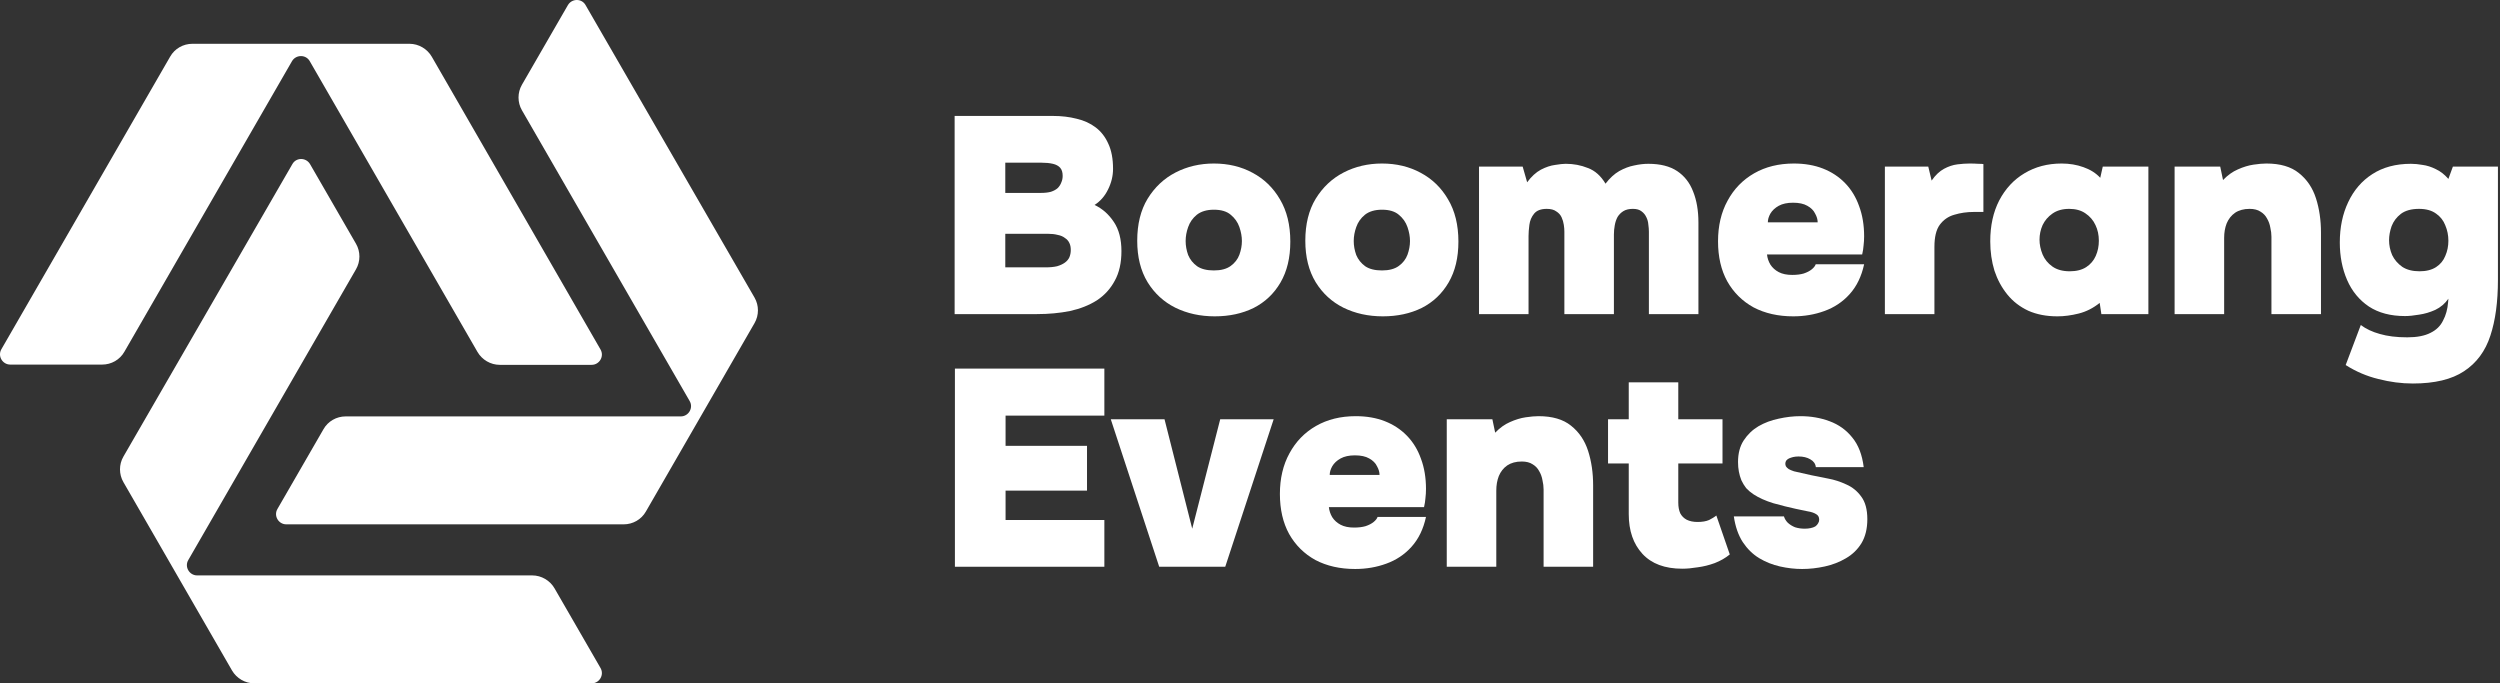
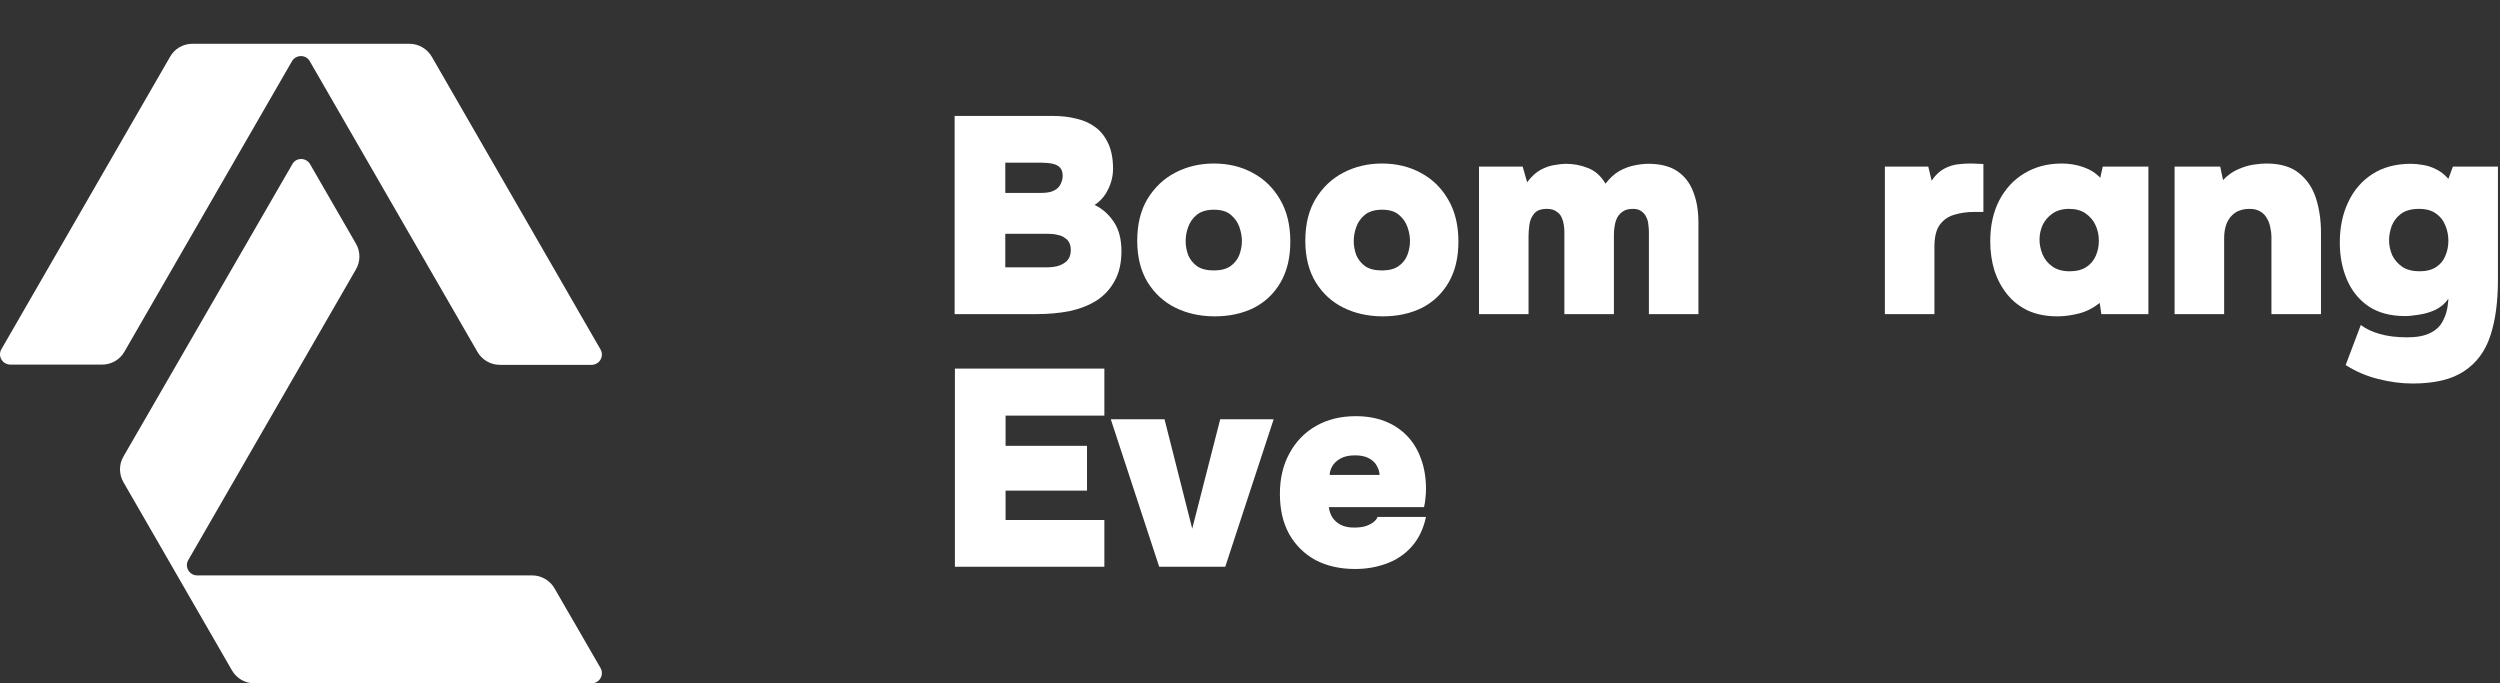
<svg xmlns="http://www.w3.org/2000/svg" width="1039" height="284" viewBox="0 0 1039 284" fill="none">
  <rect x="0" y="0" width="1039" height="284" fill="#333333" stroke="none" />
  <path d="M128.749 25.451L198.442 146.268C200.331 149.525 203.9 151.626 207.678 151.626H245.884C249.138 151.626 251.237 148.054 249.558 145.217L179.444 23.559C177.555 20.303 173.986 18.201 170.208 18.201H79.942C76.164 18.201 72.595 20.198 70.706 23.559L0.593 145.112C-1.087 147.949 1.012 151.521 4.266 151.521H42.472C46.25 151.521 49.819 149.525 51.708 146.163L121.401 25.345C123.081 22.614 127.174 22.614 128.749 25.451Z" fill="white" />
  <path d="M78.263 232.731L147.956 111.914C149.846 108.657 149.846 104.56 147.956 101.303L128.854 68.209C127.174 65.373 123.081 65.373 121.506 68.209L51.288 189.762C49.399 193.019 49.399 197.116 51.288 200.373L96.421 278.642C98.31 281.899 101.879 284 105.657 284H245.884C249.138 284 251.237 280.428 249.557 277.591L230.455 244.498C228.566 241.241 224.997 239.14 221.218 239.14H81.936C78.683 239.14 76.584 235.568 78.263 232.731Z" fill="white" />
-   <path d="M236.018 2.127L216.915 35.221C215.026 38.478 215.026 42.575 216.915 45.832L286.608 166.649C288.288 169.486 286.188 173.058 282.935 173.058H143.653C139.874 173.058 136.306 175.054 134.416 178.416L115.314 211.509C113.634 214.346 115.734 217.918 118.987 217.918H259.214C262.992 217.918 266.561 215.922 268.45 212.56L313.583 134.291C315.472 131.035 315.472 126.937 313.583 123.68L243.365 2.127C241.79 -0.709 237.697 -0.709 236.018 2.127Z" fill="white" />
  <path d="M396.744 130.54V48.187H437.688C441.178 48.187 444.434 48.575 447.459 49.35C450.483 50.048 453.12 51.25 455.368 52.956C457.617 54.662 459.362 56.911 460.603 59.703C461.921 62.494 462.58 65.984 462.58 70.171C462.58 73.118 461.882 75.987 460.486 78.779C459.168 81.493 457.307 83.625 454.903 85.176C458.16 86.727 460.835 89.092 462.929 92.272C465.023 95.374 466.07 99.406 466.07 104.369C466.07 109.254 465.139 113.364 463.278 116.698C461.494 120.033 459.013 122.747 455.834 124.841C452.654 126.857 448.932 128.33 444.667 129.261C440.402 130.114 435.827 130.54 430.942 130.54H396.744ZM417.798 111.115H434.547C436.409 111.115 437.998 110.96 439.316 110.65C440.635 110.262 441.72 109.758 442.573 109.138C443.426 108.517 444.047 107.781 444.434 106.928C444.822 105.997 445.016 104.989 445.016 103.903C445.016 102.74 444.822 101.771 444.434 100.996C444.047 100.143 443.426 99.445 442.573 98.902C441.798 98.281 440.79 97.855 439.549 97.622C438.386 97.312 436.99 97.157 435.362 97.157H417.798V111.115ZM417.798 80.175H432.57C434.198 80.175 435.594 80.02 436.757 79.709C437.921 79.322 438.851 78.818 439.549 78.197C440.247 77.499 440.751 76.724 441.061 75.871C441.449 75.018 441.643 74.087 441.643 73.079C441.643 71.606 441.294 70.481 440.596 69.706C439.898 68.931 438.89 68.388 437.572 68.078C436.253 67.767 434.664 67.612 432.803 67.612H417.798V80.175Z" fill="white" />
  <path d="M504.851 131.471C498.802 131.471 493.335 130.269 488.45 127.865C483.642 125.461 479.804 121.933 476.934 117.28C474.065 112.55 472.631 106.811 472.631 100.065C472.631 93.163 474.065 87.348 476.934 82.617C479.881 77.809 483.758 74.165 488.566 71.683C493.374 69.202 498.686 67.961 504.502 67.961C510.473 67.961 515.823 69.241 520.554 71.8C525.361 74.359 529.161 78.042 531.953 82.85C534.822 87.658 536.256 93.512 536.256 100.414C536.256 107.083 534.899 112.744 532.185 117.396C529.471 122.049 525.749 125.577 521.019 127.981C516.289 130.308 510.899 131.471 504.851 131.471ZM504.502 112.395C507.448 112.395 509.775 111.774 511.481 110.534C513.187 109.293 514.389 107.742 515.087 105.881C515.785 103.942 516.133 102.042 516.133 100.181C516.133 98.32 515.785 96.382 515.087 94.365C514.389 92.349 513.187 90.643 511.481 89.247C509.852 87.852 507.526 87.154 504.502 87.154C501.555 87.154 499.19 87.852 497.406 89.247C495.7 90.643 494.498 92.349 493.8 94.365C493.103 96.304 492.754 98.243 492.754 100.181C492.754 102.12 493.103 104.059 493.8 105.997C494.576 107.858 495.817 109.409 497.523 110.65C499.229 111.813 501.555 112.395 504.502 112.395Z" fill="white" />
  <path d="M574.709 131.471C568.661 131.471 563.194 130.269 558.309 127.865C553.501 125.461 549.662 121.933 546.793 117.28C543.924 112.55 542.489 106.811 542.489 100.065C542.489 93.163 543.924 87.348 546.793 82.617C549.74 77.809 553.617 74.165 558.425 71.683C563.233 69.202 568.545 67.961 574.361 67.961C580.331 67.961 585.682 69.241 590.412 71.8C595.22 74.359 599.02 78.042 601.811 82.85C604.681 87.658 606.115 93.512 606.115 100.414C606.115 107.083 604.758 112.744 602.044 117.396C599.33 122.049 595.608 125.577 590.878 127.981C586.147 130.308 580.758 131.471 574.709 131.471ZM574.361 112.395C577.307 112.395 579.634 111.774 581.34 110.534C583.046 109.293 584.248 107.742 584.945 105.881C585.643 103.942 585.992 102.042 585.992 100.181C585.992 98.32 585.643 96.382 584.945 94.365C584.248 92.349 583.046 90.643 581.34 89.247C579.711 87.852 577.385 87.154 574.361 87.154C571.414 87.154 569.049 87.852 567.265 89.247C565.559 90.643 564.357 92.349 563.659 94.365C562.961 96.304 562.612 98.243 562.612 100.181C562.612 102.12 562.961 104.059 563.659 105.997C564.435 107.858 565.675 109.409 567.381 110.65C569.087 111.813 571.414 112.395 574.361 112.395Z" fill="white" />
  <path d="M614.675 130.54V69.241H632.82L634.681 75.755C636.465 73.351 638.365 71.606 640.381 70.52C642.475 69.435 644.452 68.775 646.313 68.543C648.174 68.233 649.648 68.078 650.733 68.078C653.99 68.078 657.053 68.659 659.922 69.822C662.869 70.908 665.312 73.079 667.25 76.336C669.034 74.01 670.934 72.265 672.95 71.102C675.044 69.939 677.099 69.163 679.115 68.775C681.208 68.31 683.186 68.078 685.047 68.078C690.01 68.078 694.003 69.086 697.028 71.102C700.052 73.118 702.262 75.948 703.658 79.593C705.131 83.238 705.868 87.541 705.868 92.504V130.54H685.28V96.343C685.28 95.412 685.202 94.404 685.047 93.319C684.969 92.233 684.698 91.225 684.233 90.294C683.767 89.286 683.108 88.472 682.255 87.852C681.402 87.154 680.2 86.805 678.649 86.805C677.021 86.805 675.703 87.115 674.695 87.735C673.687 88.356 672.872 89.17 672.252 90.178C671.709 91.186 671.321 92.349 671.089 93.668C670.856 94.908 670.74 96.188 670.74 97.506V130.54H650.152V96.227C650.152 95.374 650.074 94.443 649.919 93.435C649.764 92.349 649.454 91.302 648.988 90.294C648.523 89.286 647.786 88.472 646.778 87.852C645.848 87.154 644.53 86.805 642.824 86.805C640.42 86.805 638.675 87.464 637.589 88.782C636.504 90.1 635.844 91.651 635.612 93.435C635.379 95.218 635.263 96.769 635.263 98.088V130.54H614.675Z" fill="white" />
-   <path d="M745.302 131.471C739.021 131.471 733.515 130.23 728.785 127.749C724.132 125.19 720.488 121.584 717.851 116.931C715.292 112.278 714.013 106.734 714.013 100.298C714.013 93.861 715.331 88.239 717.968 83.431C720.604 78.546 724.287 74.746 729.018 72.032C733.748 69.318 739.254 67.961 745.535 67.961C750.032 67.961 754.065 68.659 757.632 70.055C761.199 71.451 764.262 73.467 766.821 76.103C769.38 78.74 771.319 81.919 772.637 85.642C774.033 89.364 774.731 93.551 774.731 98.204C774.731 99.522 774.653 100.802 774.498 102.042C774.42 103.206 774.227 104.446 773.916 105.765H734.368C734.523 107.238 734.989 108.634 735.764 109.952C736.617 111.27 737.78 112.317 739.254 113.093C740.727 113.868 742.588 114.256 744.837 114.256C746.698 114.256 748.288 114.062 749.606 113.674C751.002 113.209 752.126 112.627 752.979 111.929C753.832 111.231 754.375 110.534 754.608 109.836H774.731C773.645 114.876 771.629 119.025 768.682 122.282C765.813 125.461 762.323 127.787 758.214 129.261C754.181 130.734 749.877 131.471 745.302 131.471ZM734.717 92.388H755.422C755.422 91.225 755.073 90.023 754.375 88.782C753.755 87.464 752.669 86.378 751.118 85.525C749.645 84.672 747.667 84.246 745.186 84.246C742.782 84.246 740.805 84.672 739.254 85.525C737.703 86.378 736.54 87.464 735.764 88.782C735.066 90.023 734.717 91.225 734.717 92.388Z" fill="white" />
  <path d="M783.358 130.54V69.241H801.387L802.783 75.057C804.334 72.808 806.04 71.179 807.901 70.171C809.762 69.163 811.623 68.543 813.484 68.31C815.346 68.078 817.052 67.961 818.602 67.961C819.921 67.961 821.123 68 822.208 68.078C823.294 68.078 823.992 68.116 824.302 68.194V88.084H820.347C817.478 88.084 814.764 88.472 812.205 89.247C809.724 89.945 807.707 91.341 806.156 93.435C804.683 95.451 803.946 98.514 803.946 102.624V130.54H783.358Z" fill="white" />
  <path d="M855.066 131.471C850.491 131.471 846.459 130.695 842.969 129.144C839.48 127.516 836.572 125.267 834.245 122.398C831.919 119.529 830.135 116.233 828.895 112.511C827.732 108.711 827.15 104.64 827.15 100.298C827.15 93.784 828.391 88.123 830.872 83.315C833.431 78.43 836.921 74.669 841.341 72.032C845.838 69.318 850.995 67.961 856.811 67.961C860.068 67.961 863.092 68.465 865.884 69.473C868.753 70.481 871.079 71.955 872.863 73.894L873.91 69.241H892.87V130.54H873.328L872.63 125.888C869.916 128.059 867.008 129.532 863.906 130.308C860.805 131.083 857.858 131.471 855.066 131.471ZM860.184 112.744C862.976 112.744 865.263 112.162 867.047 110.999C868.831 109.836 870.149 108.285 871.002 106.346C871.855 104.408 872.281 102.314 872.281 100.065C872.281 97.661 871.816 95.49 870.885 93.551C869.955 91.535 868.559 89.907 866.698 88.666C864.914 87.425 862.666 86.805 859.952 86.805C857.16 86.805 854.834 87.464 852.973 88.782C851.189 90.023 849.832 91.613 848.901 93.551C848.048 95.49 847.622 97.506 847.622 99.6C847.622 101.616 848.048 103.671 848.901 105.765C849.754 107.781 851.111 109.448 852.973 110.766C854.834 112.084 857.238 112.744 860.184 112.744Z" fill="white" />
  <path d="M903.765 130.54V69.241H922.725L923.888 74.824C925.827 72.808 927.882 71.335 930.053 70.404C932.302 69.396 934.473 68.737 936.567 68.427C938.661 68.116 940.444 67.961 941.917 67.961C947.656 67.961 952.153 69.279 955.41 71.916C958.745 74.553 961.11 78.042 962.506 82.385C963.902 86.727 964.599 91.496 964.599 96.692V130.54H944.011V98.436C944.011 97.196 943.856 95.916 943.546 94.598C943.313 93.202 942.848 91.923 942.15 90.76C941.53 89.596 940.638 88.666 939.475 87.968C938.312 87.192 936.799 86.805 934.938 86.805C932.535 86.805 930.518 87.348 928.89 88.433C927.339 89.519 926.176 90.992 925.4 92.853C924.702 94.637 924.354 96.653 924.354 98.902V130.54H903.765Z" fill="white" />
  <path d="M1002.78 159.387C998.051 159.387 993.282 158.767 988.475 157.526C983.667 156.363 979.13 154.424 974.865 151.71L981.147 135.077C983.318 136.705 985.954 137.946 989.056 138.799C992.236 139.729 996.035 140.195 1000.46 140.195C1004.49 140.195 1007.71 139.574 1010.11 138.334C1012.51 137.17 1014.26 135.464 1015.34 133.216C1016.51 131.044 1017.21 128.485 1017.44 125.539L1017.55 124.143C1016.16 126.159 1014.34 127.71 1012.09 128.795C1009.84 129.804 1007.59 130.463 1005.34 130.773C1003.09 131.161 1001.15 131.354 999.525 131.354C993.554 131.354 988.552 130.036 984.52 127.4C980.487 124.686 977.463 121.002 975.447 116.349C973.431 111.697 972.423 106.501 972.423 100.763C972.423 94.482 973.586 88.898 975.912 84.013C978.239 79.05 981.573 75.173 985.916 72.381C990.336 69.512 995.686 68.078 1001.97 68.078C1003.52 68.078 1005.15 68.233 1006.85 68.543C1008.64 68.775 1010.46 69.357 1012.32 70.288C1014.18 71.141 1015.93 72.498 1017.55 74.359L1019.42 69.241H1038.14V116.349C1038.14 125.422 1037.1 133.138 1035 139.497C1032.91 145.933 1029.26 150.857 1024.07 154.269C1018.95 157.681 1011.85 159.387 1002.78 159.387ZM1005.57 112.744C1008.36 112.744 1010.65 112.162 1012.44 110.999C1014.22 109.836 1015.5 108.285 1016.27 106.346C1017.13 104.408 1017.55 102.314 1017.55 100.065C1017.55 97.816 1017.13 95.684 1016.27 93.668C1015.5 91.651 1014.22 90.023 1012.44 88.782C1010.65 87.464 1008.29 86.805 1005.34 86.805C1002.16 86.805 999.641 87.503 997.78 88.898C995.996 90.294 994.717 92 993.942 94.016C993.244 96.033 992.895 97.971 992.895 99.832C992.895 101.926 993.321 103.981 994.174 105.997C995.105 107.936 996.5 109.564 998.362 110.883C1000.22 112.123 1002.63 112.744 1005.57 112.744Z" fill="white" />
  <path d="M396.86 235.54V153.187H458.974V172.729H417.914V185.291H451.762V203.902H417.914V216.115H458.974V235.54H396.86Z" fill="white" />
  <path d="M481.762 235.54L461.639 174.241H483.972L495.487 219.721L507.119 174.241H529.336L509.213 235.54H481.762Z" fill="white" />
  <path d="M563.215 236.471C556.934 236.471 551.428 235.23 546.698 232.749C542.045 230.19 538.4 226.584 535.764 221.931C533.205 217.278 531.925 211.734 531.925 205.298C531.925 198.861 533.244 193.239 535.88 188.432C538.517 183.546 542.2 179.746 546.93 177.032C551.661 174.318 557.166 172.961 563.448 172.961C567.945 172.961 571.977 173.659 575.545 175.055C579.112 176.451 582.175 178.467 584.734 181.104C587.293 183.74 589.231 186.919 590.55 190.642C591.945 194.364 592.643 198.551 592.643 203.204C592.643 204.522 592.566 205.802 592.411 207.042C592.333 208.206 592.139 209.446 591.829 210.765H552.281C552.436 212.238 552.901 213.634 553.677 214.952C554.53 216.27 555.693 217.317 557.166 218.093C558.64 218.868 560.501 219.256 562.75 219.256C564.611 219.256 566.2 219.062 567.519 218.674C568.914 218.209 570.039 217.627 570.892 216.929C571.745 216.232 572.288 215.534 572.52 214.836H592.643C591.558 219.876 589.541 224.025 586.595 227.282C583.726 230.461 580.236 232.787 576.126 234.261C572.094 235.734 567.79 236.471 563.215 236.471ZM552.63 197.388H573.335C573.335 196.225 572.986 195.023 572.288 193.782C571.667 192.464 570.582 191.378 569.031 190.525C567.557 189.672 565.58 189.246 563.099 189.246C560.695 189.246 558.717 189.672 557.166 190.525C555.615 191.378 554.452 192.464 553.677 193.782C552.979 195.023 552.63 196.225 552.63 197.388Z" fill="white" />
-   <path d="M601.271 235.54V174.241H620.231L621.394 179.824C623.332 177.808 625.387 176.334 627.559 175.404C629.807 174.396 631.979 173.737 634.072 173.427C636.166 173.116 637.95 172.961 639.423 172.961C645.161 172.961 649.659 174.28 652.916 176.916C656.25 179.553 658.615 183.042 660.011 187.385C661.407 191.727 662.105 196.496 662.105 201.692V235.54H641.517V203.437C641.517 202.196 641.362 200.916 641.051 199.598C640.819 198.202 640.354 196.923 639.656 195.76C639.035 194.596 638.144 193.666 636.98 192.968C635.817 192.192 634.305 191.805 632.444 191.805C630.04 191.805 628.024 192.348 626.395 193.433C624.845 194.519 623.681 195.992 622.906 197.853C622.208 199.637 621.859 201.653 621.859 203.902V235.54H601.271Z" fill="white" />
-   <path d="M699.124 236.354C691.912 236.354 686.407 234.3 682.607 230.19C678.807 226.08 676.907 220.574 676.907 213.673V192.619H668.3V174.241H676.907V158.887H697.496V174.241H715.874V192.619H697.496V208.903C697.496 210.609 697.767 212.083 698.31 213.324C698.93 214.487 699.822 215.379 700.985 215.999C702.226 216.619 703.738 216.929 705.522 216.929C707.46 216.929 709.05 216.658 710.291 216.115C711.531 215.495 712.539 214.874 713.315 214.254L718.898 230.422C717.115 231.896 715.021 233.098 712.617 234.028C710.291 234.881 707.925 235.463 705.522 235.773C703.195 236.161 701.063 236.354 699.124 236.354Z" fill="white" />
-   <path d="M748.961 236.471C745.937 236.471 742.873 236.122 739.772 235.424C736.67 234.726 733.762 233.563 731.048 231.934C728.411 230.306 726.162 228.096 724.301 225.304C722.44 222.435 721.2 218.868 720.579 214.603H741.4C741.71 215.611 742.253 216.503 743.029 217.278C743.882 218.054 744.89 218.674 746.053 219.139C747.294 219.527 748.612 219.721 750.008 219.721C750.938 219.721 751.752 219.643 752.45 219.488C753.226 219.333 753.885 219.101 754.428 218.79C754.971 218.403 755.358 217.976 755.591 217.511C755.901 217.046 756.056 216.542 756.056 215.999C756.056 214.913 755.63 214.138 754.777 213.673C753.924 213.13 752.76 212.742 751.287 212.509C749.814 212.199 748.147 211.85 746.285 211.462C743.416 210.842 740.314 210.067 736.98 209.136C733.723 208.128 730.97 206.887 728.721 205.414C727.558 204.638 726.55 203.785 725.697 202.855C724.922 201.847 724.263 200.761 723.72 199.598C723.255 198.435 722.906 197.233 722.673 195.992C722.44 194.751 722.324 193.433 722.324 192.037C722.324 188.47 723.099 185.485 724.65 183.081C726.279 180.599 728.334 178.622 730.815 177.149C733.374 175.675 736.166 174.628 739.19 174.008C742.292 173.31 745.316 172.961 748.263 172.961C752.605 172.961 756.638 173.659 760.36 175.055C764.16 176.451 767.3 178.7 769.782 181.801C772.341 184.903 773.93 189.013 774.551 194.131H754.66C754.505 192.735 753.73 191.65 752.334 190.874C751.016 190.099 749.387 189.711 747.449 189.711C746.673 189.711 745.937 189.789 745.239 189.944C744.618 190.099 744.037 190.293 743.494 190.525C743.029 190.758 742.641 191.068 742.331 191.456C742.098 191.844 741.982 192.27 741.982 192.735C741.982 193.045 742.059 193.394 742.214 193.782C742.447 194.17 742.835 194.558 743.378 194.945C743.92 195.256 744.657 195.566 745.588 195.876C748.147 196.496 750.55 197.039 752.799 197.504C755.126 197.97 757.452 198.435 759.778 198.9C762.337 199.365 764.858 200.18 767.339 201.343C769.82 202.428 771.875 204.096 773.504 206.344C775.21 208.593 776.063 211.734 776.063 215.766C776.063 219.721 775.249 223.055 773.62 225.77C771.992 228.406 769.82 230.5 767.106 232.051C764.47 233.602 761.562 234.726 758.383 235.424C755.203 236.122 752.063 236.471 748.961 236.471Z" fill="white" />
</svg>